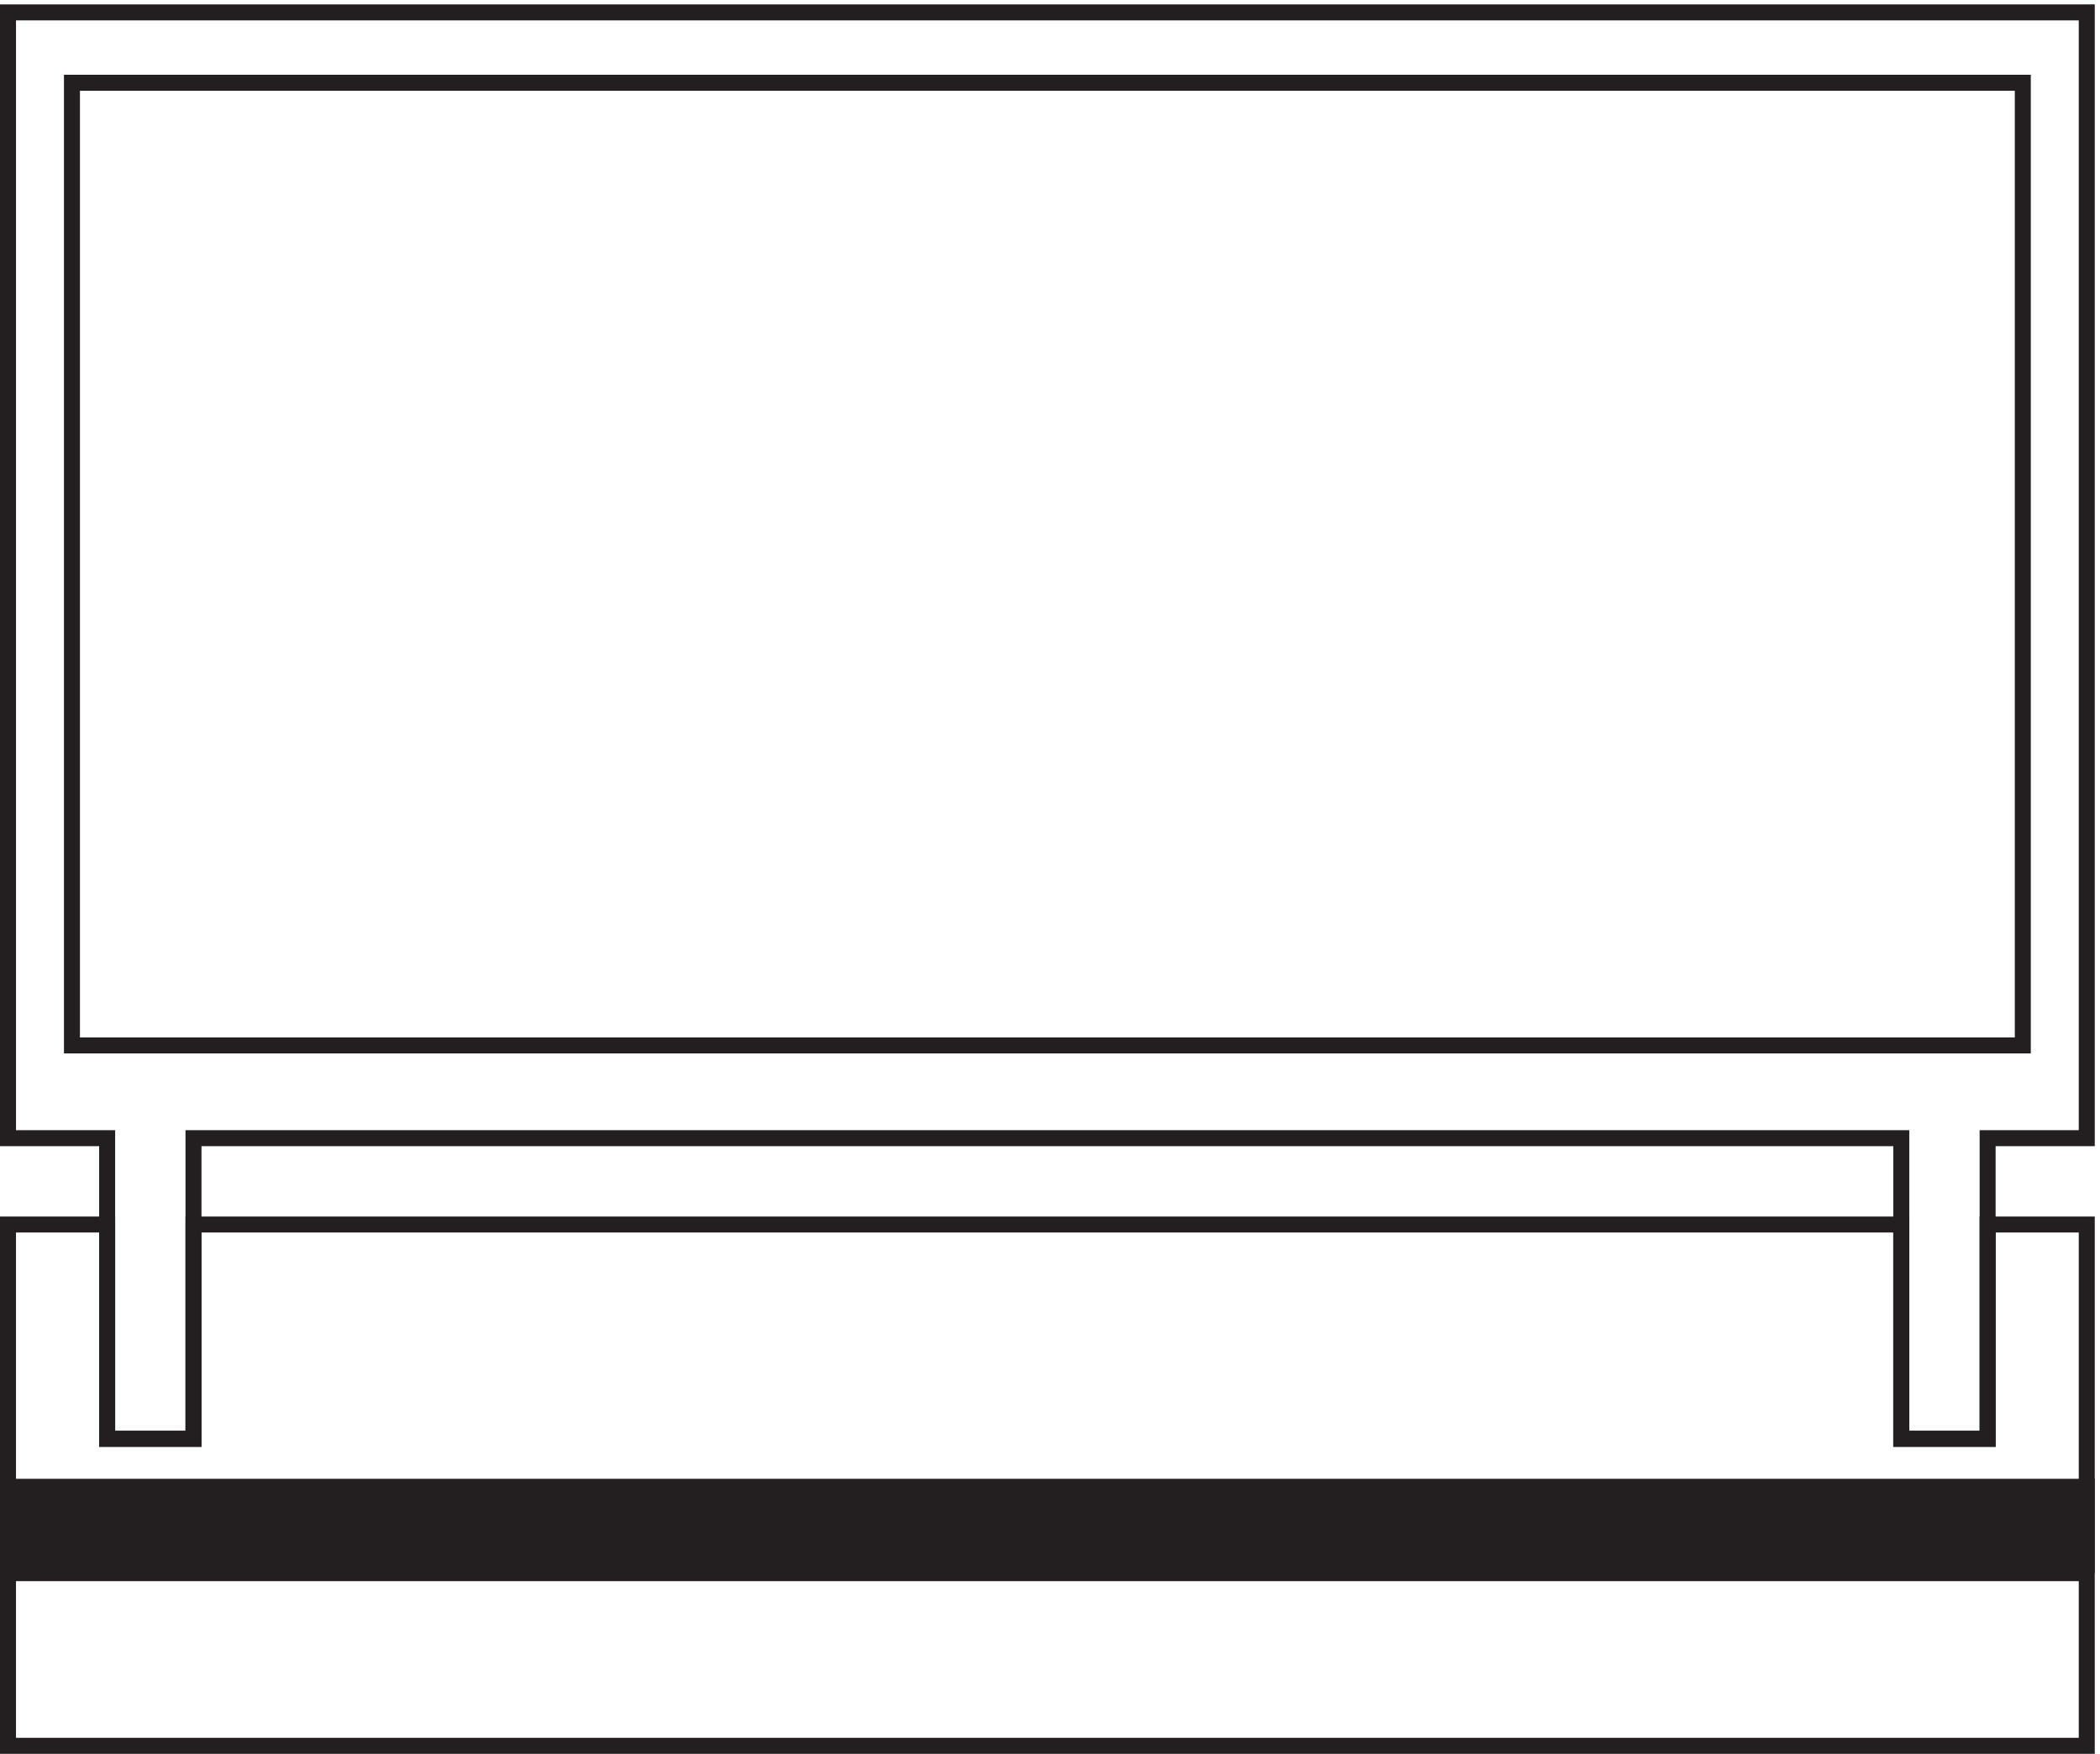
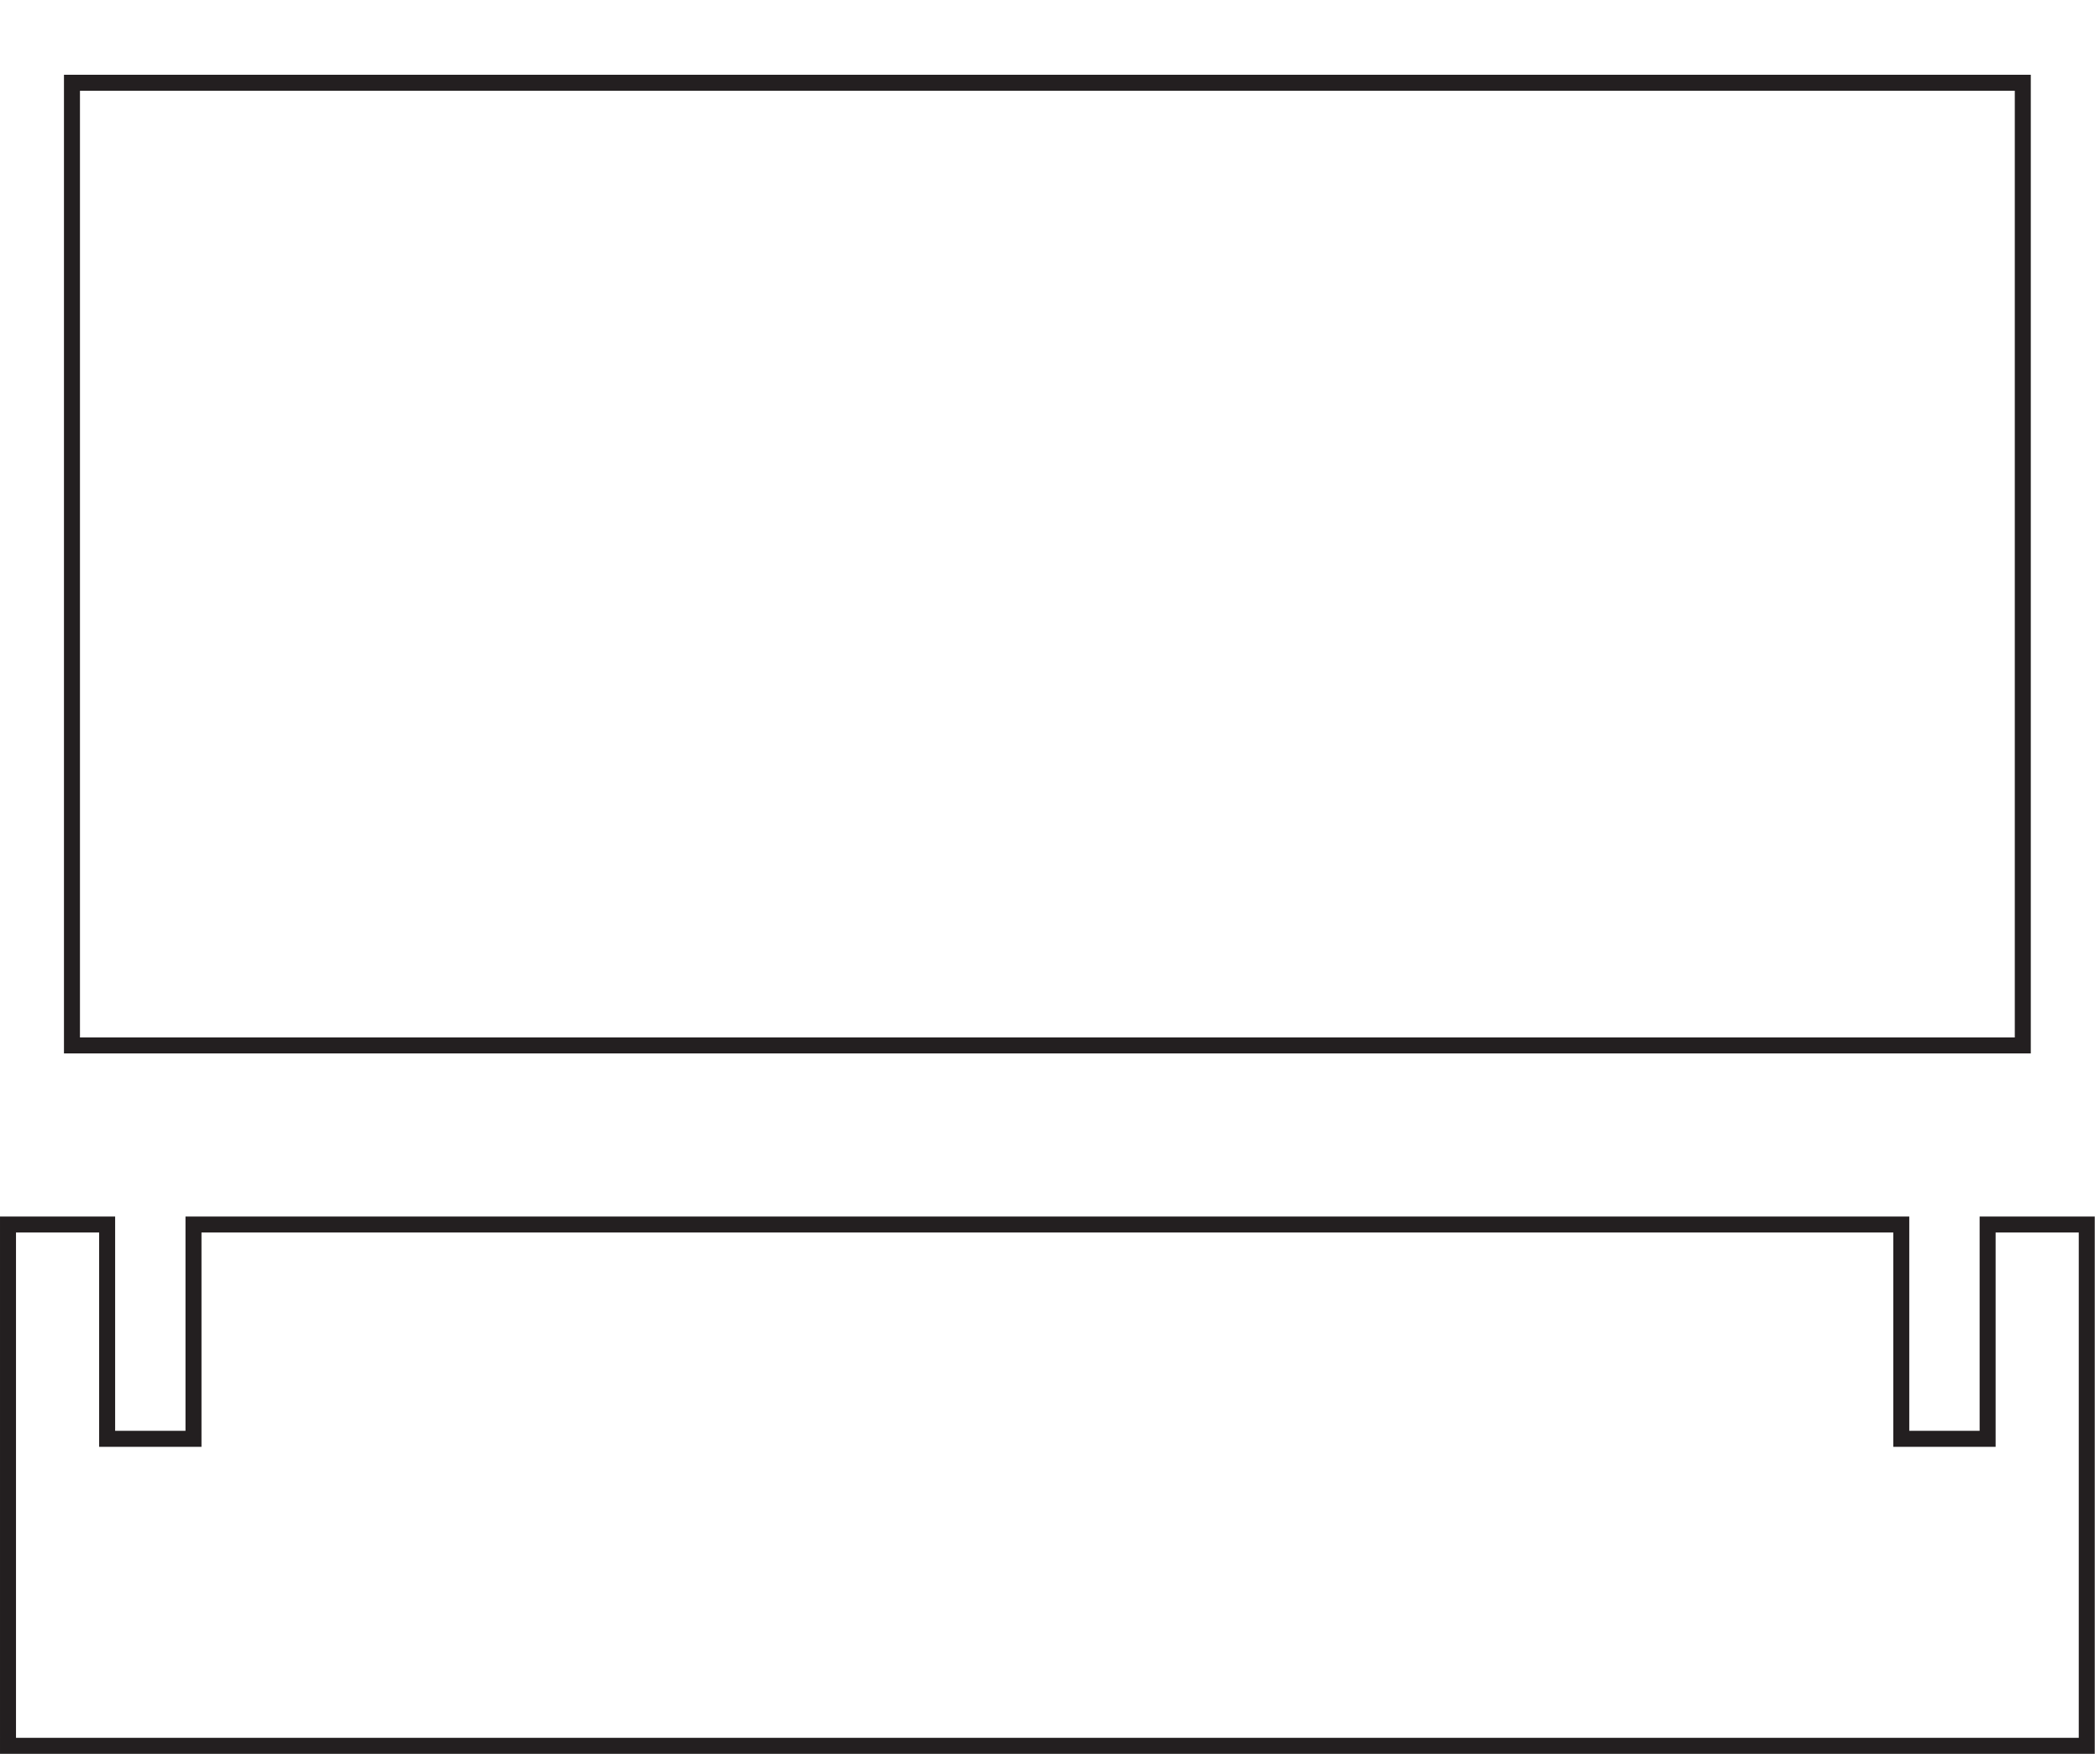
<svg xmlns="http://www.w3.org/2000/svg" xml:space="preserve" width="131" height="109.4">
-   <path d="M49.832 288.668h-46.5v528h975v-528h-46.5v-141h-40.5v141h-801v-141h-40.5z" style="fill:none;stroke:#231f20;stroke-width:7.5;stroke-linecap:butt;stroke-linejoin:miter;stroke-miterlimit:10;stroke-dasharray:none;stroke-opacity:1" transform="matrix(.133 0 0 -.133 .056 109.39)" />
  <path d="M891.332 248.168h-801v-100.5h-40.5v100.5h-46.5V3.668h975v244.5h-46.5v-100.5h-40.5zm-858 535.5v-451.5h915v451.5z" style="fill:none;stroke:#231f20;stroke-width:7.5;stroke-linecap:butt;stroke-linejoin:miter;stroke-miterlimit:10;stroke-dasharray:none;stroke-opacity:1" transform="matrix(.133 0 0 -.133 .056 109.39)" />
-   <path d="M978.332 84.664h-975v40.5h975v-40.5" style="fill:#231f20;fill-opacity:1;fill-rule:evenodd;stroke:none" transform="matrix(.133 0 0 -.133 .056 109.39)" />
-   <path d="M978.332 84.664h-975v40.5h975v-40.5" style="fill:none;stroke:#231f20;stroke-width:7.5;stroke-linecap:butt;stroke-linejoin:miter;stroke-miterlimit:10;stroke-dasharray:none;stroke-opacity:1" transform="matrix(.133 0 0 -.133 .056 109.39)" />
-   <path d="M45.332 111.664v-16.5h892.5v16.5z" style="fill:none;stroke:#231f20;stroke-width:7.5;stroke-linecap:butt;stroke-linejoin:miter;stroke-miterlimit:10;stroke-dasharray:none;stroke-opacity:1" transform="matrix(.133 0 0 -.133 .056 109.39)" />
</svg>